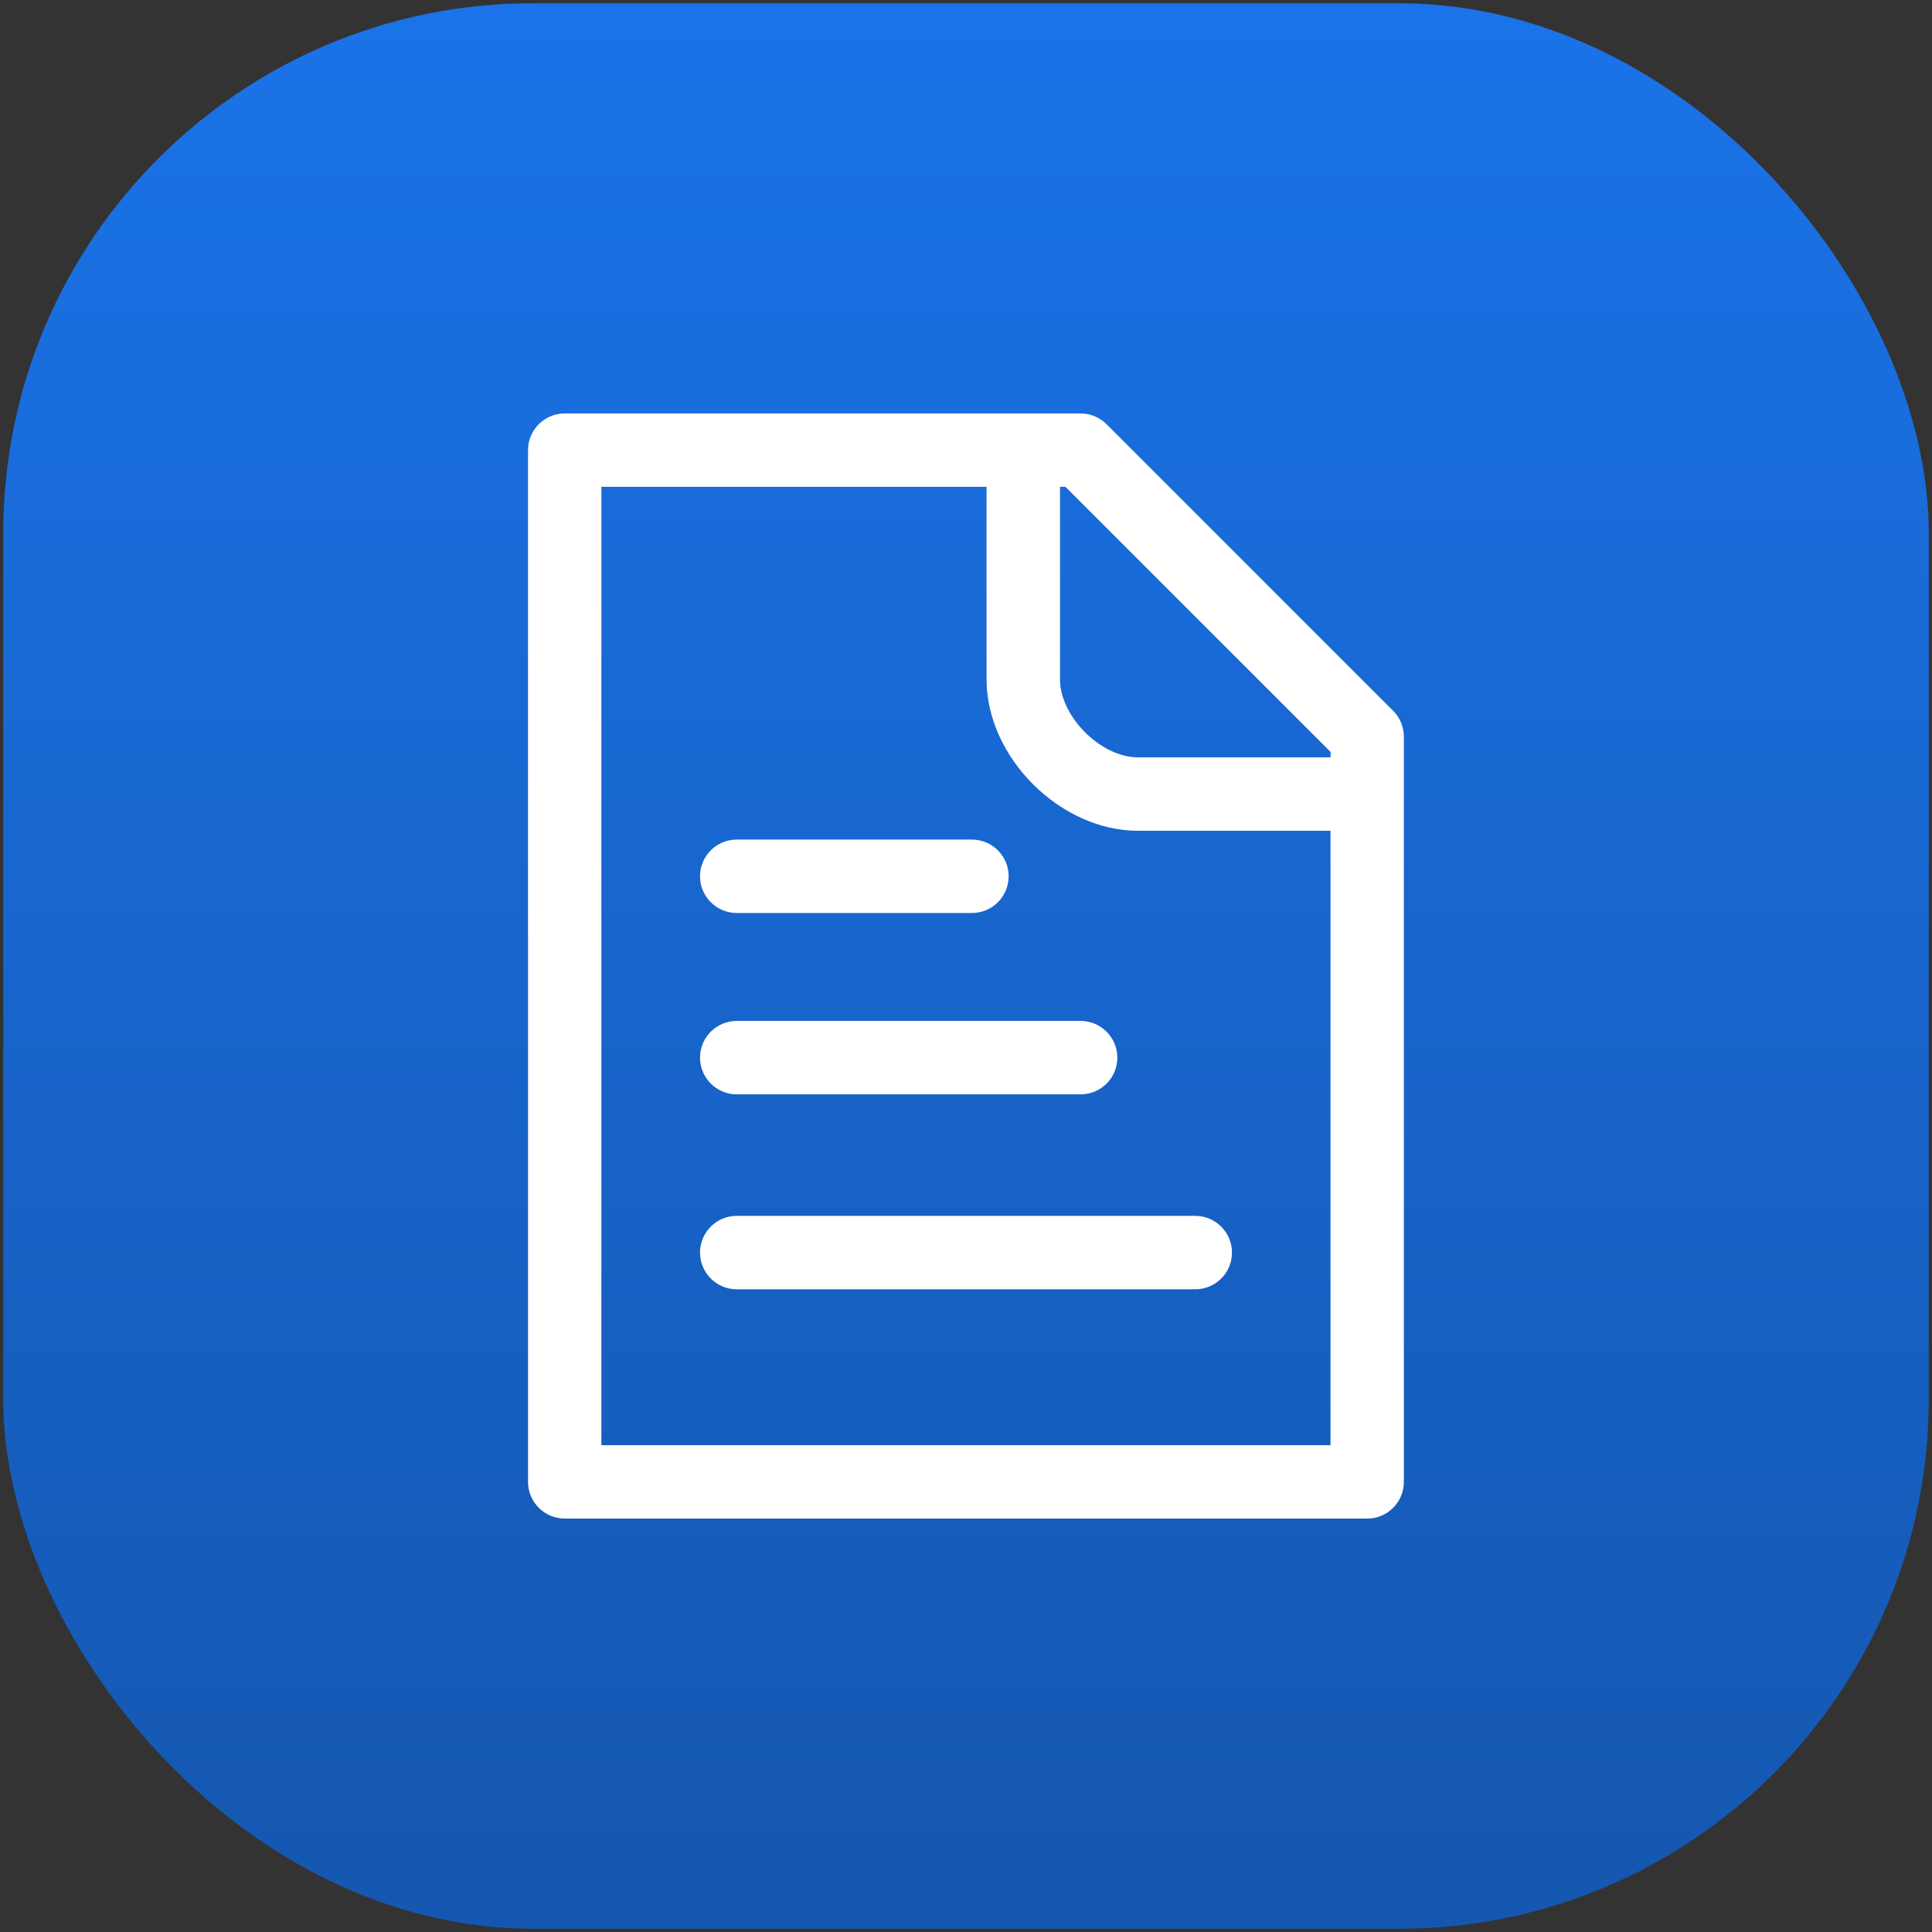
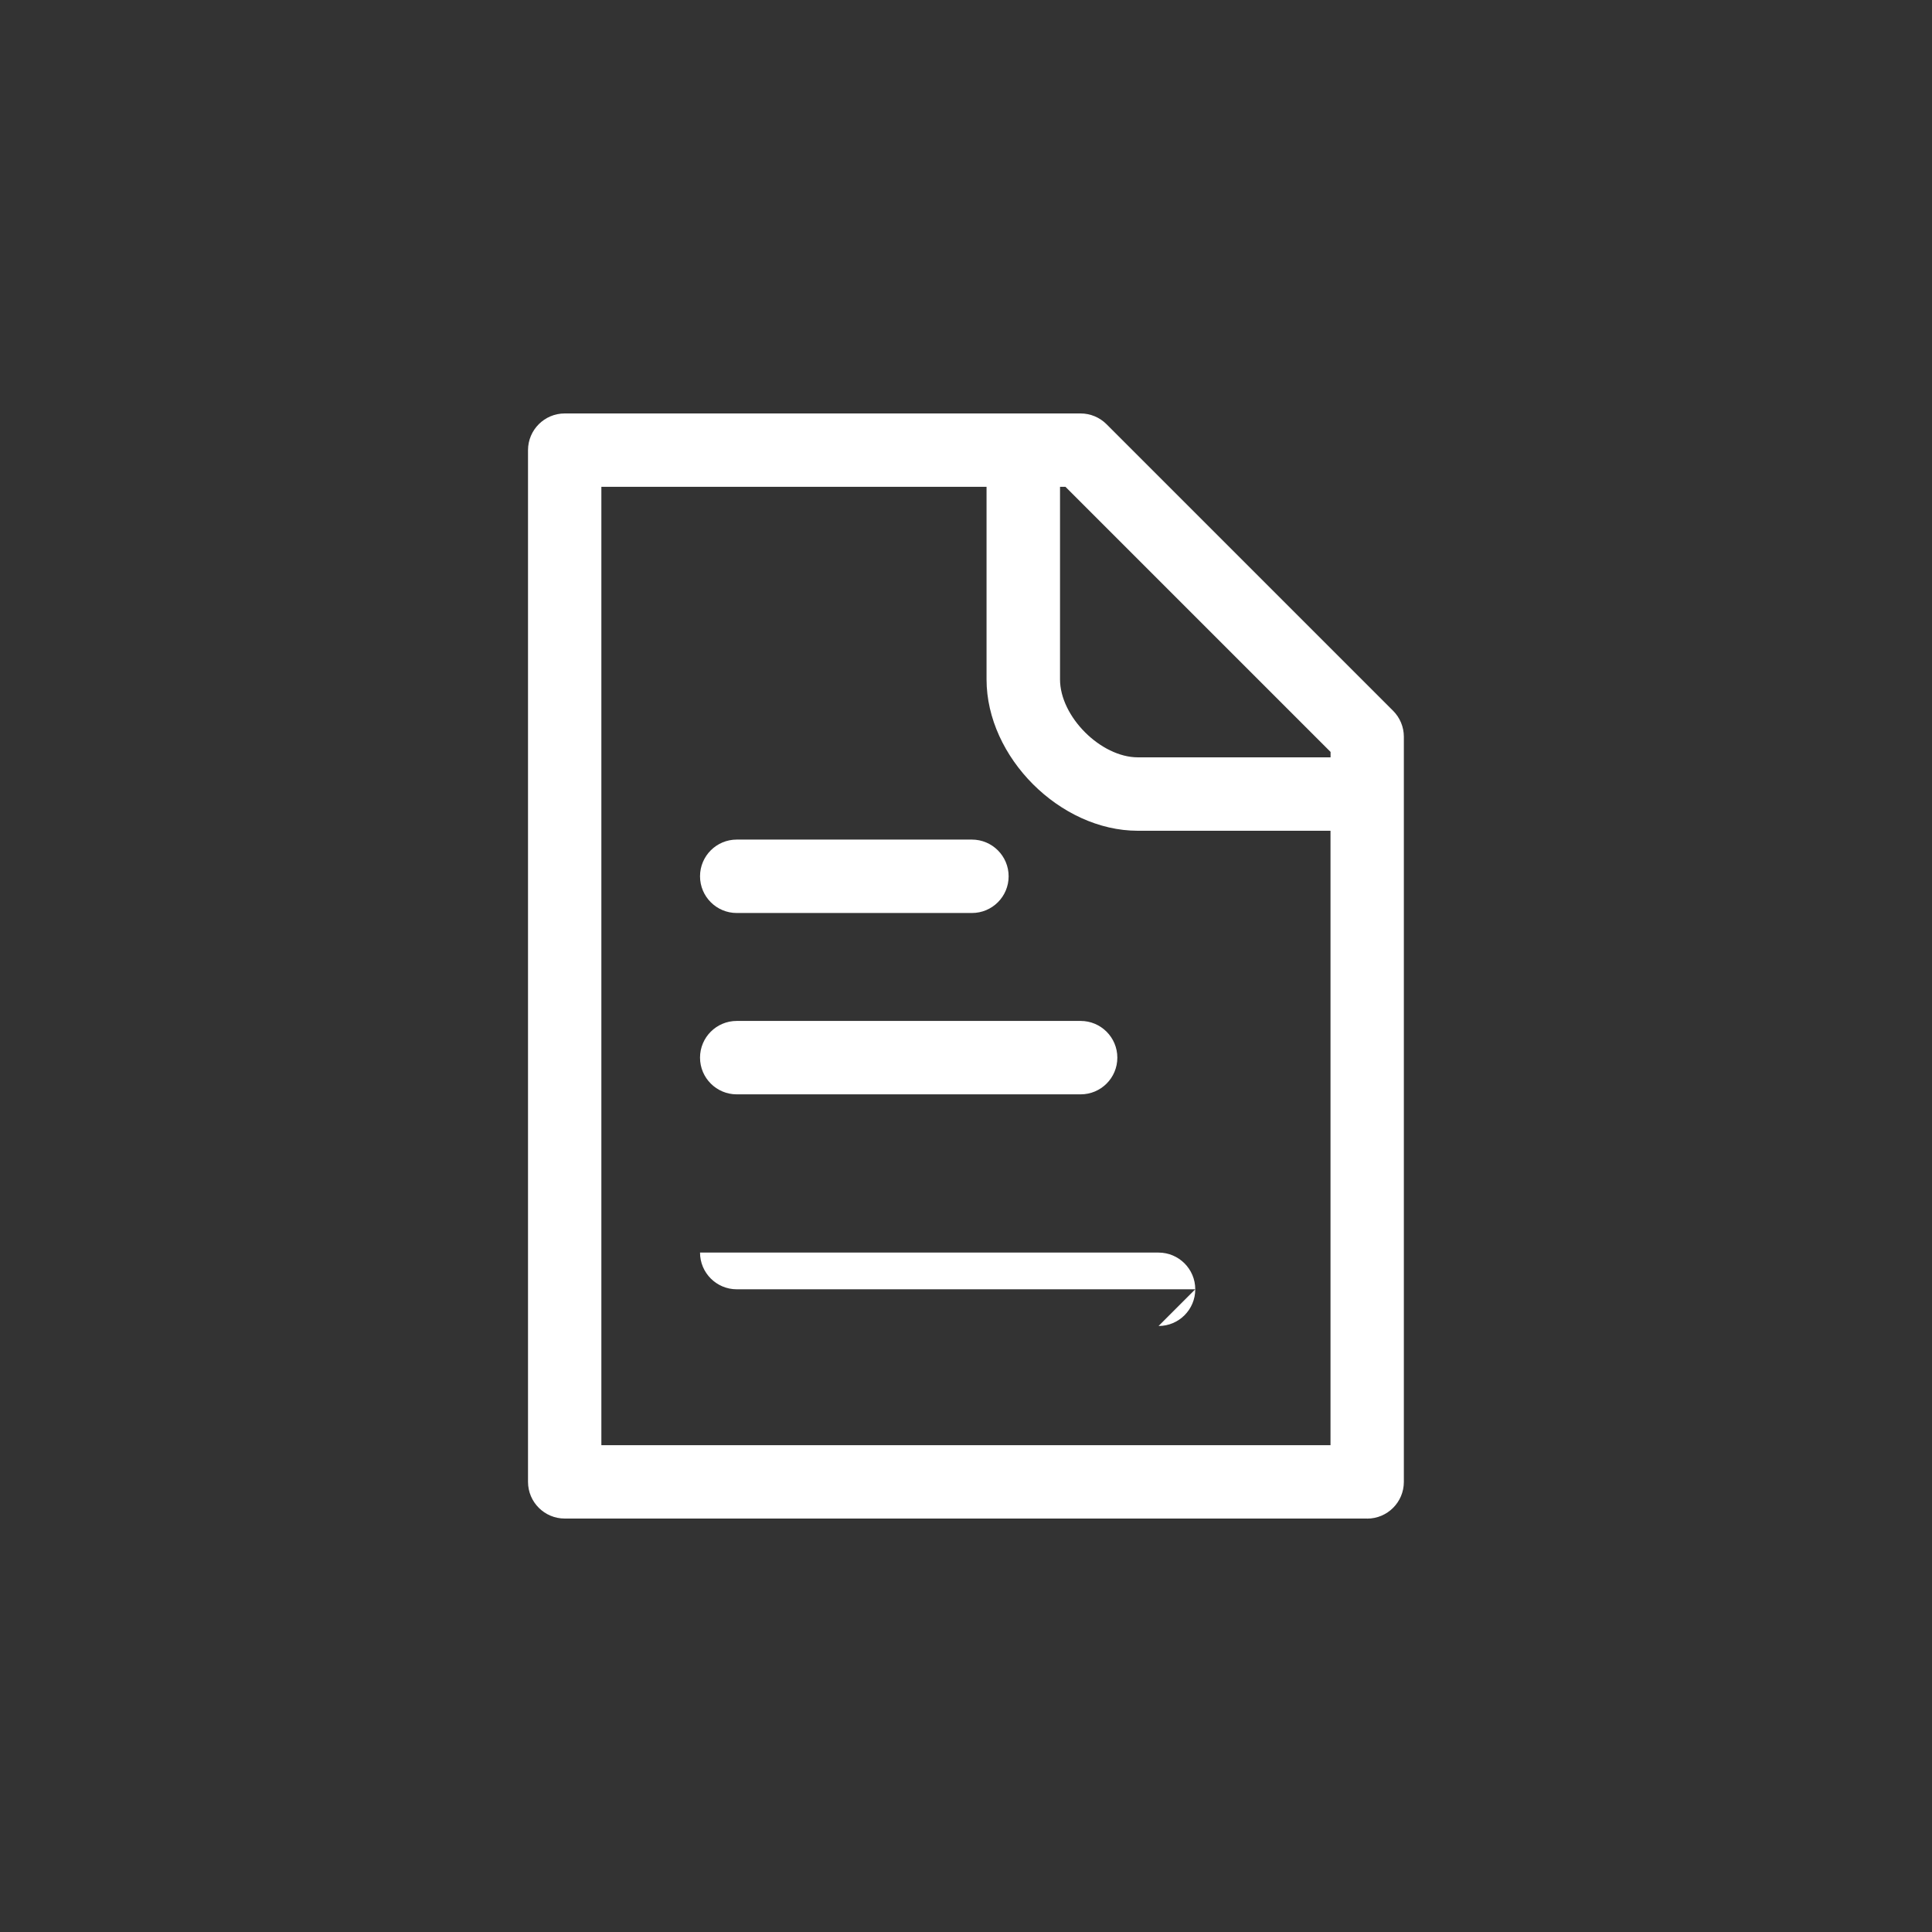
<svg xmlns="http://www.w3.org/2000/svg" id="Layer_1" version="1.1" viewBox="0 0 300 300">
  <rect x="0" y="0" width="300" height="300" fill="#333333" stroke="none" />
  <defs>
    <style>
      .st0 {
        fill: #fff;
      }

      .st1 {
        fill: url(#linear-gradient);
      }
    </style>
    <linearGradient id="linear-gradient" x1="150" y1="-.5" x2="150" y2="298.5" gradientTransform="translate(0 1)" gradientUnits="userSpaceOnUse">
      <stop offset="0" stop-color="#1a73e8" />
      <stop offset="1" stop-color="#1557b0" />
    </linearGradient>
  </defs>
-   <rect class="st1" x=".5" y=".5" width="299" height="299" rx="82.27" ry="82.27" />
-   <path class="st0" d="M212.3,235.8h-124.61c-3.14,0-5.7-2.55-5.7-5.7V69.9c0-3.14,2.55-5.7,5.7-5.7h80.1c1.51,0,2.96.6,4.03,1.67l44.5,44.5c1.07,1.07,1.67,2.52,1.67,4.03v115.71c0,3.14-2.55,5.7-5.7,5.7ZM93.39,224.41h113.21v-95.41h-29.91c-12.08,0-23.5-11.42-23.5-23.5v-29.91h-59.81v148.82ZM164.6,75.59v29.91c0,5.77,6.33,12.1,12.1,12.1h29.91v-.84l-41.17-41.17h-.84ZM185.6,200.2h-71.2c-3.14,0-5.7-2.55-5.7-5.7s2.55-5.7,5.7-5.7h71.2c3.14,0,5.7,2.55,5.7,5.7s-2.55,5.7-5.7,5.7ZM167.8,169.93h-53.4c-3.14,0-5.7-2.55-5.7-5.7s2.55-5.7,5.7-5.7h53.4c3.14,0,5.7,2.55,5.7,5.7s-2.55,5.7-5.7,5.7ZM150.92,141.77h-36.52c-3.14,0-5.7-2.55-5.7-5.7s2.55-5.7,5.7-5.7h36.52c3.14,0,5.7,2.55,5.7,5.7s-2.55,5.7-5.7,5.7Z" />
+   <path class="st0" d="M212.3,235.8h-124.61c-3.14,0-5.7-2.55-5.7-5.7V69.9c0-3.14,2.55-5.7,5.7-5.7h80.1c1.51,0,2.96.6,4.03,1.67l44.5,44.5c1.07,1.07,1.67,2.52,1.67,4.03v115.71c0,3.14-2.55,5.7-5.7,5.7ZM93.39,224.41h113.21v-95.41h-29.91c-12.08,0-23.5-11.42-23.5-23.5v-29.91h-59.81v148.82ZM164.6,75.59v29.91c0,5.77,6.33,12.1,12.1,12.1h29.91v-.84l-41.17-41.17h-.84ZM185.6,200.2h-71.2c-3.14,0-5.7-2.55-5.7-5.7h71.2c3.14,0,5.7,2.55,5.7,5.7s-2.55,5.7-5.7,5.7ZM167.8,169.93h-53.4c-3.14,0-5.7-2.55-5.7-5.7s2.55-5.7,5.7-5.7h53.4c3.14,0,5.7,2.55,5.7,5.7s-2.55,5.7-5.7,5.7ZM150.92,141.77h-36.52c-3.14,0-5.7-2.55-5.7-5.7s2.55-5.7,5.7-5.7h36.52c3.14,0,5.7,2.55,5.7,5.7s-2.55,5.7-5.7,5.7Z" />
</svg>